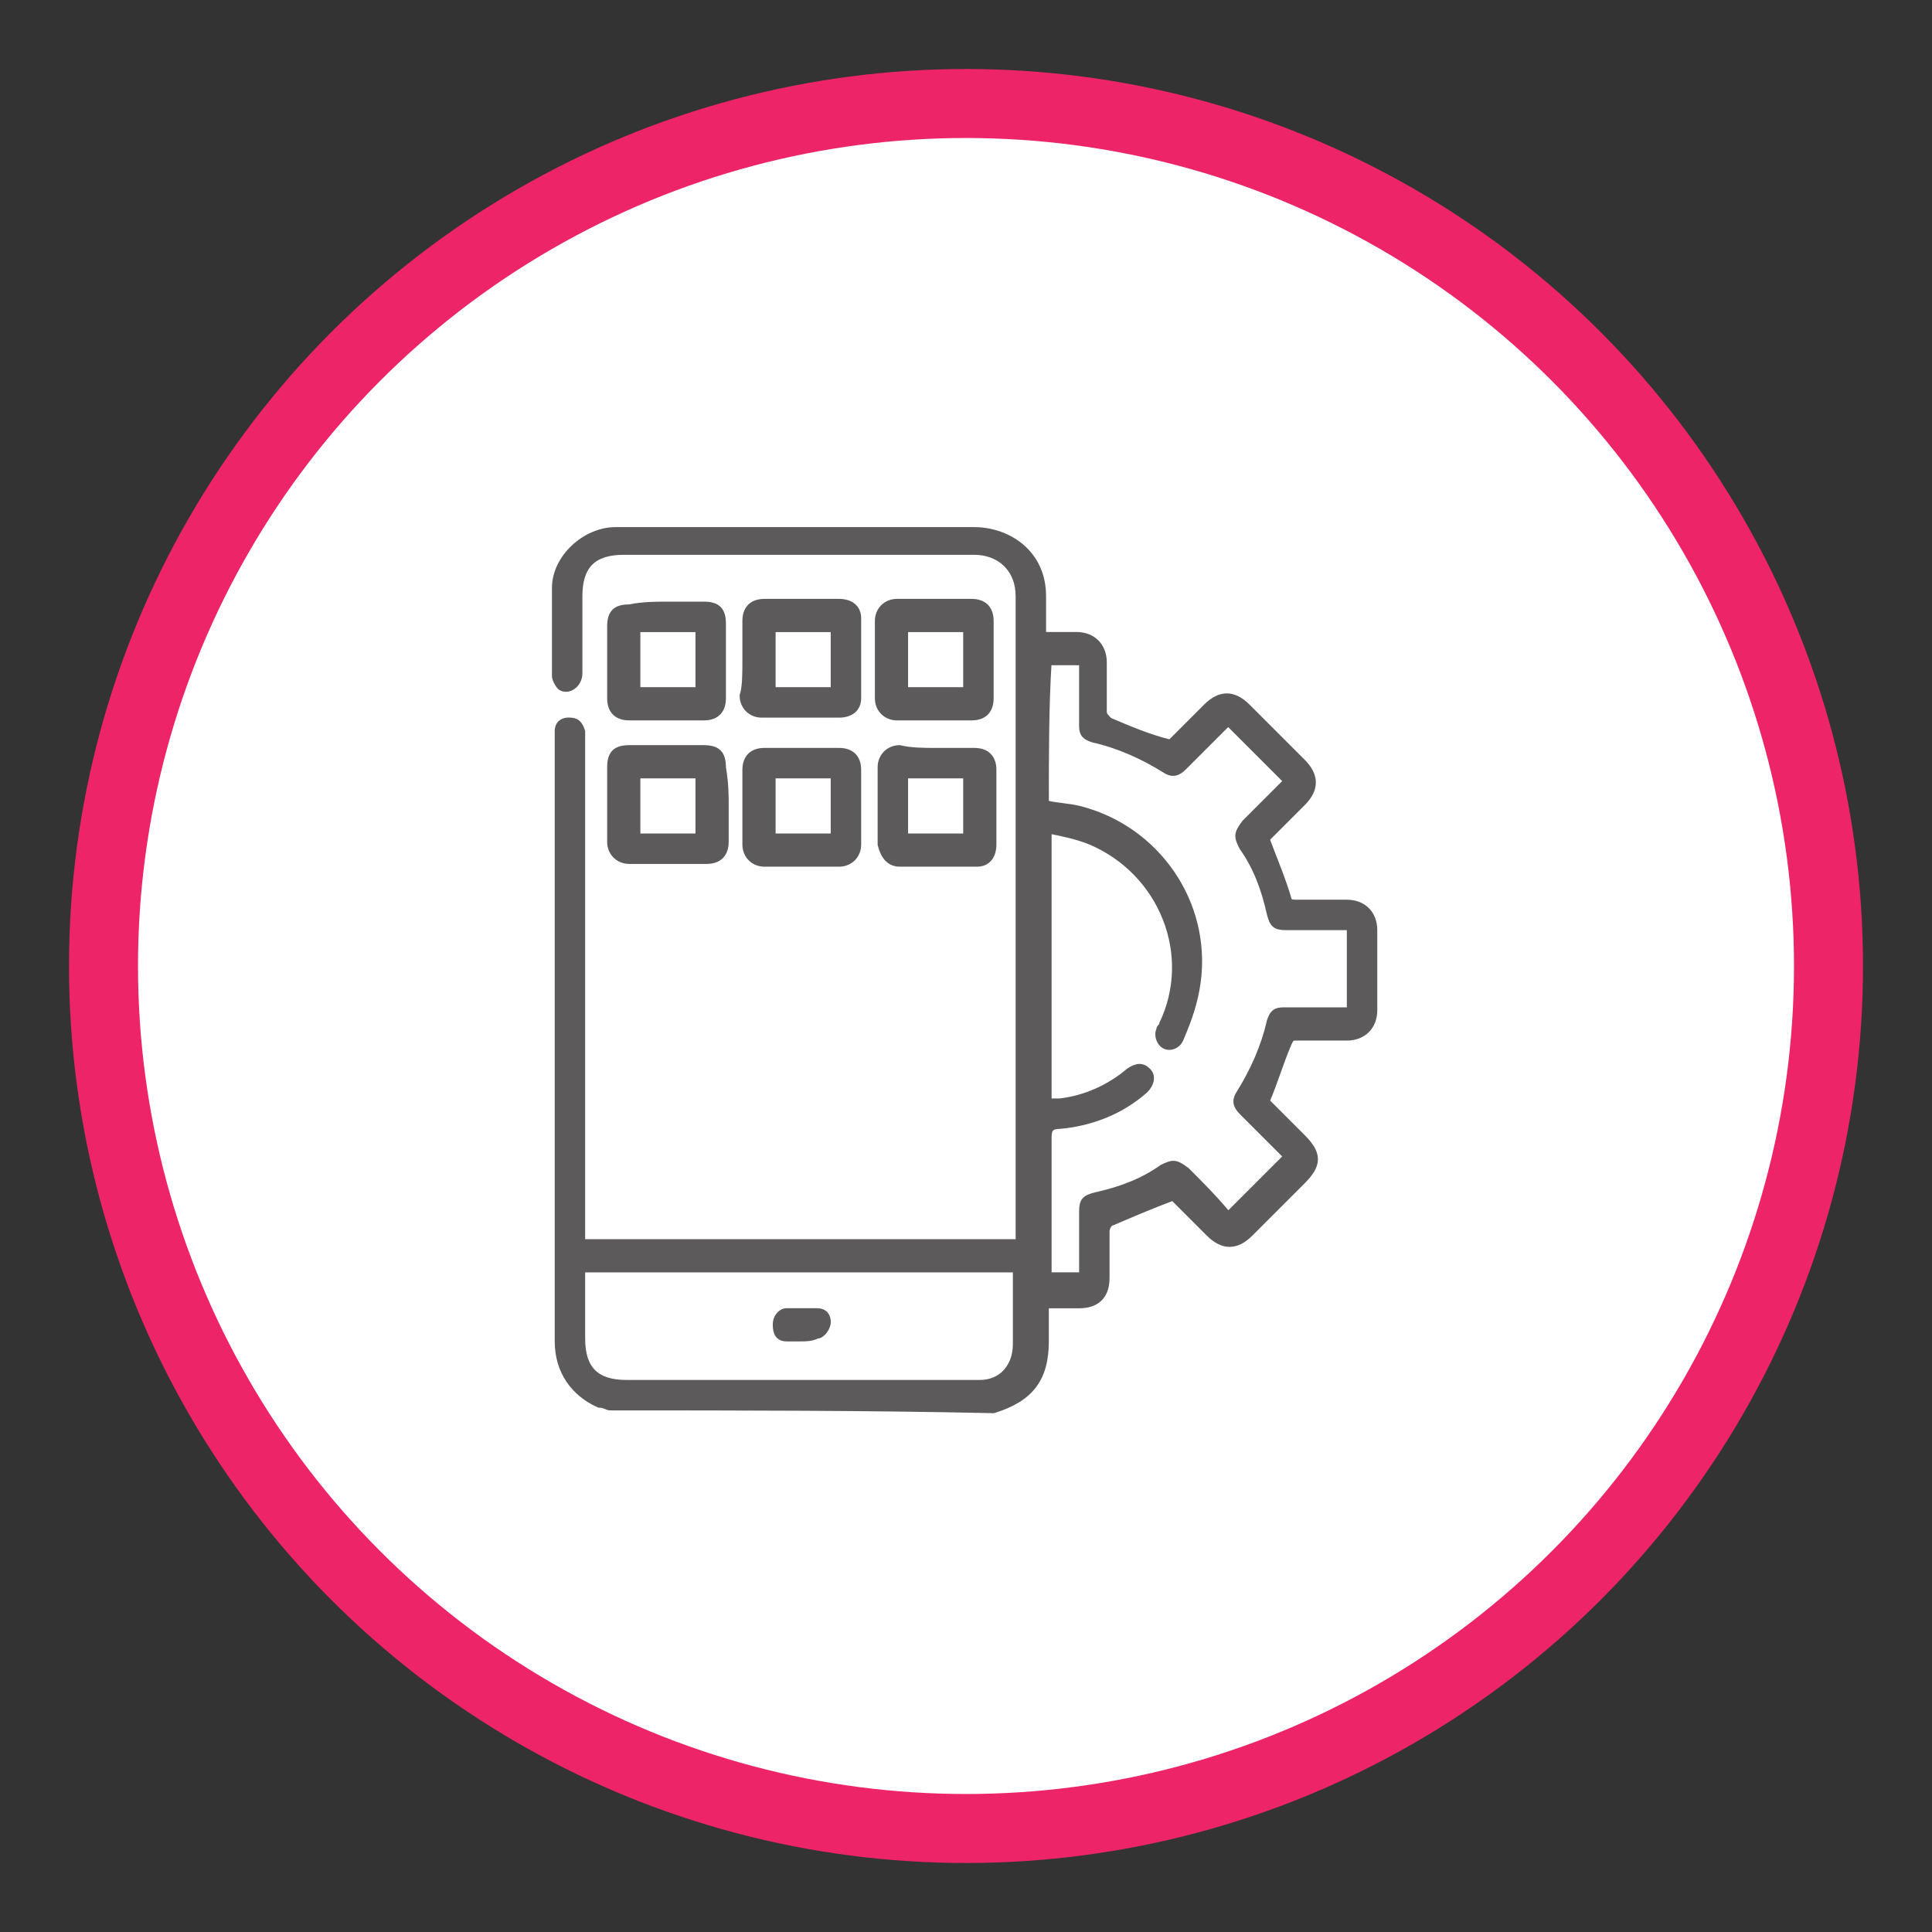
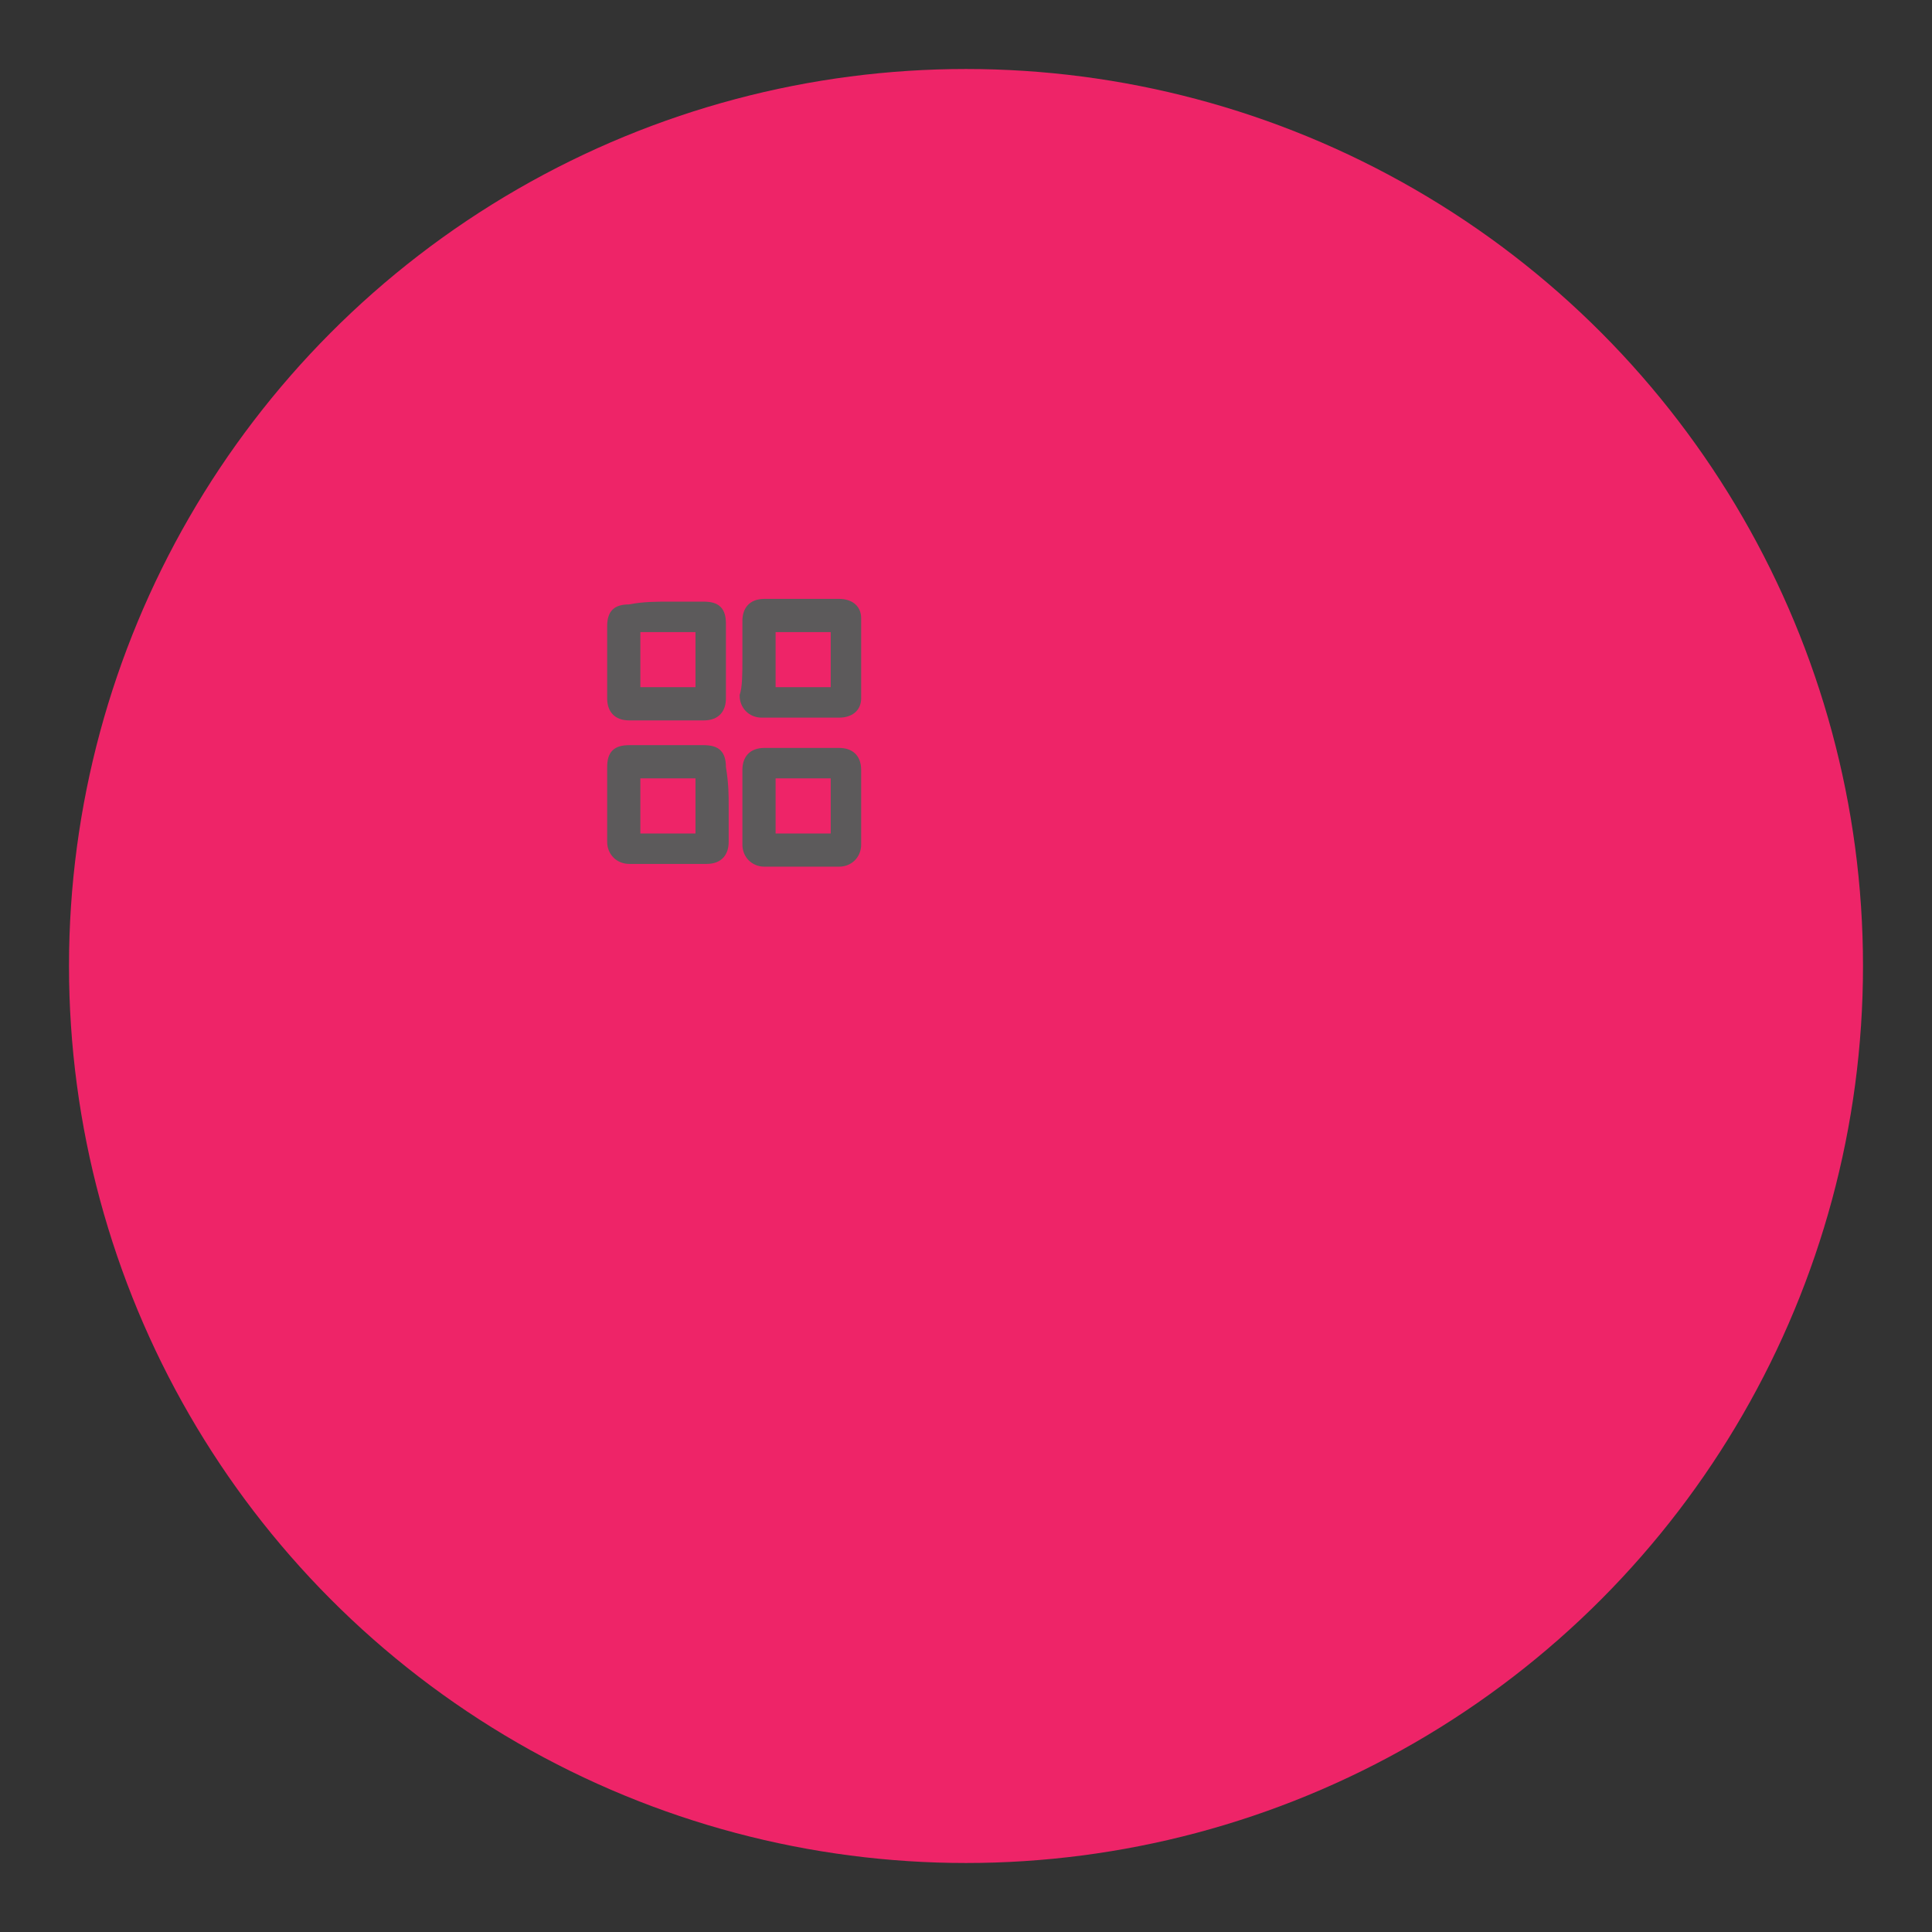
<svg xmlns="http://www.w3.org/2000/svg" version="1.1" id="Layer_1" x="0px" y="0px" viewBox="0 0 70 70" style="enable-background:new 0 0 70 70;" xml:space="preserve">
  <rect x="0" y="0" width="70" height="70" fill="#333333" stroke="none" />
  <style type="text/css">
	.st0{fill:#EE2468;}
	.st1{fill:#FFFFFF;}
	.st2{fill:#5C5A5B;stroke:#5C5A5B;stroke-width:0.439;stroke-miterlimit:10;}
	.st3{fill:#5C5A5B;}
	.st4{fill:#5C5A5B;stroke:#5C5A5B;stroke-width:0.203;stroke-miterlimit:10;}
	.st5{fill:#5C5A5B;stroke:#5C5A5B;stroke-width:0.199;stroke-miterlimit:10;}
	.st6{fill:#5C5A5B;stroke:#5C5A5B;stroke-width:0.22;stroke-miterlimit:10;}
</style>
  <g>
    <circle class="st0" cx="35" cy="35" r="32.5" />
-     <circle class="st1" cx="35" cy="35" r="30" />
  </g>
  <g>
-     <path class="st4" d="M22.1,51c-0.1,0-0.2-0.1-0.4-0.1c-0.9-0.4-1.5-1.2-1.5-2.3c0-4,0-8,0-12c0-3.3,0-6.5,0-9.8c0-0.1,0-0.2,0-0.3   c0-0.3,0.2-0.4,0.4-0.4c0.3,0,0.4,0.1,0.5,0.4c0,0.1,0,0.2,0,0.3c0,5.9,0,11.9,0,17.8c0,0.1,0,0.2,0,0.4c5.3,0,10.5,0,15.8,0   c0-0.1,0-0.2,0-0.3c0-7.7,0-15.4,0-23.1c0-1-0.7-1.6-1.6-1.6c-4.2,0-8.4,0-12.7,0c-1.1,0-1.6,0.5-1.6,1.6c0,0.9,0,1.9,0,2.8   c0,0.4-0.4,0.7-0.7,0.5c-0.1-0.1-0.2-0.3-0.2-0.4c0-1.1,0-2.1,0-3.2c0-1.1,1.1-2.1,2.2-2.1c1.8,0,3.7,0,5.5,0c2.5,0,5,0,7.5,0   c1.2,0,2.5,0.8,2.5,2.4c0,0.5,0,0.9,0,1.4c0.4,0,0.8,0,1.2,0c0.6,0,1,0.4,1,1c0,0.6,0,1.2,0,1.8c0,0.1,0.1,0.2,0.2,0.3   c0.7,0.3,1.4,0.6,2.2,0.8c0.4-0.4,0.9-0.9,1.3-1.3c0.5-0.5,1-0.5,1.5,0c0.7,0.7,1.3,1.3,2,2c0.5,0.5,0.5,1,0,1.5   c-0.5,0.5-0.9,0.9-1.3,1.3c0.3,0.8,0.6,1.5,0.8,2.2c0,0.1,0.2,0.1,0.3,0.1c0.6,0,1.2,0,1.8,0c0.6,0,1,0.4,1,1c0,1,0,1.9,0,2.9   c0,0.6-0.4,1-1,1c-0.6,0-1.2,0-1.8,0c-0.2,0-0.2,0-0.3,0.2c-0.3,0.7-0.5,1.4-0.8,2.1c0.4,0.4,0.8,0.8,1.3,1.3c0.6,0.6,0.6,1,0,1.6   c-0.6,0.6-1.3,1.3-1.9,1.9c-0.5,0.5-1,0.5-1.5,0c-0.5-0.5-0.9-0.9-1.3-1.3c-0.8,0.3-1.5,0.6-2.2,0.9c-0.1,0-0.2,0.2-0.2,0.3   c0,0.6,0,1.2,0,1.7c0,0.7-0.4,1-1,1c-0.4,0-0.8,0-1.2,0c0,0.5,0,0.9,0,1.3c0,1.4-0.6,2.1-1.9,2.5c0,0,0,0,0,0   C31.4,51,26.7,51,22.1,51z M37.9,29.1c0.4,0.1,0.8,0.1,1.2,0.2c2.8,0.7,4.7,3.4,4.3,6.3c-0.1,0.7-0.3,1.3-0.6,2   c-0.1,0.3-0.4,0.4-0.6,0.3c-0.2-0.1-0.3-0.4-0.2-0.6c0-0.1,0.1-0.1,0.1-0.2c1.2-2.5,0-5.5-2.6-6.6c-0.5-0.2-1-0.3-1.5-0.4   c0,3.3,0,6.6,0,9.8c0.1,0,0.2,0,0.4,0c0.9-0.1,1.8-0.5,2.5-1.1c0.3-0.2,0.5-0.2,0.7,0c0.2,0.2,0.1,0.5-0.1,0.7   c-0.9,0.8-2,1.2-3.1,1.3c-0.3,0-0.4,0.1-0.4,0.4c0,1.6,0,3.1,0,4.7c0,0.1,0,0.2,0,0.3c0.4,0,0.8,0,1.2,0c0-0.1,0-0.2,0-0.4   c0-0.6,0-1.3,0-1.9c0-0.4,0.1-0.5,0.5-0.6c0.9-0.2,1.7-0.5,2.4-1c0.4-0.2,0.5-0.2,0.9,0.1c0.5,0.5,1,1,1.5,1.6   c0.7-0.7,1.4-1.4,2.1-2.1c-0.5-0.5-1.1-1.1-1.6-1.6c-0.2-0.2-0.3-0.4-0.1-0.7c0.5-0.8,0.9-1.7,1.1-2.6c0.1-0.3,0.2-0.4,0.5-0.4   c0.5,0,1.1,0,1.6,0c0.3,0,0.5,0,0.8,0c0-1,0-2,0-3c-0.8,0-1.5,0-2.3,0c-0.4,0-0.5-0.1-0.6-0.5c-0.2-0.9-0.5-1.7-1-2.4   c-0.2-0.4-0.2-0.5,0.1-0.9c0.5-0.5,1-1,1.5-1.5c-0.7-0.7-1.4-1.4-2.1-2.1c-0.5,0.5-1.1,1.1-1.6,1.6c-0.2,0.2-0.4,0.3-0.7,0.1   c-0.8-0.5-1.7-0.9-2.6-1.1c-0.3-0.1-0.4-0.2-0.4-0.5c0-0.5,0-1.1,0-1.6c0-0.2,0-0.5,0-0.7c-0.4,0-0.8,0-1.2,0   C37.9,25.6,37.9,27.4,37.9,29.1z M21.1,46c0,0.8,0,1.6,0,2.5c0,1.1,0.5,1.6,1.6,1.6c4.2,0,8.4,0,12.6,0c0.1,0,0.2,0,0.2,0   c0.8,0,1.3-0.6,1.3-1.4c0-0.8,0-1.6,0-2.5c0-0.1,0-0.1,0-0.2C31.7,46,26.4,46,21.1,46z" />
-     <path class="st4" d="M33.9,27.2c0.5,0,0.9,0,1.4,0c0.4,0,0.7,0.2,0.7,0.7c0,0.9,0,1.8,0,2.7c0,0.4-0.2,0.7-0.6,0.7   c-0.9,0-1.9,0-2.8,0c-0.4,0-0.6-0.3-0.7-0.7c0-0.9,0-1.9,0-2.8c0-0.4,0.3-0.7,0.7-0.7C33,27.2,33.5,27.2,33.9,27.2z M35,30.3   c0-0.7,0-1.5,0-2.2c-0.7,0-1.4,0-2.2,0c0,0.7,0,1.4,0,2.2C33.5,30.3,34.3,30.3,35,30.3z" />
    <path class="st4" d="M29.1,27.2c0.4,0,0.9,0,1.3,0c0.4,0,0.7,0.2,0.7,0.7c0,0.9,0,1.8,0,2.7c0,0.4-0.3,0.7-0.7,0.7   c-0.9,0-1.8,0-2.7,0c-0.4,0-0.7-0.3-0.7-0.7c0-0.9,0-1.8,0-2.7c0-0.4,0.2-0.7,0.7-0.7C28.1,27.2,28.6,27.2,29.1,27.2z M28,28.1   c0,0.7,0,1.5,0,2.2c0.7,0,1.5,0,2.2,0c0-0.7,0-1.4,0-2.2C29.4,28.1,28.7,28.1,28,28.1z" />
    <path class="st4" d="M27,23.9c0-0.5,0-0.9,0-1.4c0-0.4,0.2-0.7,0.7-0.7c0.9,0,1.8,0,2.7,0c0.4,0,0.7,0.2,0.7,0.6c0,1,0,1.9,0,2.9   c0,0.4-0.3,0.6-0.7,0.6c-0.9,0-1.9,0-2.8,0c-0.4,0-0.7-0.3-0.7-0.7C27,24.9,27,24.4,27,23.9z M28,22.8c0,0.7,0,1.5,0,2.2   c0.7,0,1.4,0,2.2,0c0-0.7,0-1.5,0-2.2C29.4,22.8,28.7,22.8,28,22.8z" />
-     <path class="st4" d="M35.9,23.9c0,0.5,0,0.9,0,1.4c0,0.4-0.2,0.7-0.7,0.7c-0.9,0-1.8,0-2.7,0c-0.4,0-0.7-0.3-0.7-0.7   c0-0.9,0-1.9,0-2.8c0-0.4,0.3-0.7,0.7-0.7c0.9,0,1.8,0,2.7,0c0.4,0,0.7,0.2,0.7,0.7C35.9,23,35.9,23.5,35.9,23.9z M32.8,25   c0.7,0,1.5,0,2.2,0c0-0.7,0-1.5,0-2.2c-0.7,0-1.4,0-2.2,0C32.8,23.6,32.8,24.3,32.8,25z" />
    <path class="st4" d="M26.3,29.2c0,0.4,0,0.9,0,1.3c0,0.4-0.2,0.7-0.7,0.7c-0.9,0-1.9,0-2.8,0c-0.4,0-0.7-0.3-0.7-0.7   c0-0.9,0-1.8,0-2.7c0-0.5,0.2-0.7,0.7-0.7c0.9,0,1.8,0,2.7,0c0.5,0,0.7,0.2,0.7,0.7C26.3,28.4,26.3,28.8,26.3,29.2z M23.1,28.1   c0,0.7,0,1.5,0,2.2c0.7,0,1.5,0,2.2,0c0-0.7,0-1.4,0-2.2C24.6,28.1,23.8,28.1,23.1,28.1z" />
    <path class="st4" d="M24.2,21.9c0.4,0,0.9,0,1.3,0c0.5,0,0.7,0.2,0.7,0.7c0,0.9,0,1.8,0,2.7c0,0.4-0.2,0.7-0.7,0.7   c-0.9,0-1.8,0-2.7,0c-0.5,0-0.7-0.3-0.7-0.7c0-0.9,0-1.8,0-2.6c0-0.5,0.2-0.7,0.7-0.7C23.3,21.9,23.8,21.9,24.2,21.9z M25.3,22.8   c-0.7,0-1.5,0-2.2,0c0,0.7,0,1.4,0,2.2c0.7,0,1.5,0,2.2,0C25.3,24.3,25.3,23.6,25.3,22.8z" />
-     <path class="st4" d="M29,48.5c-0.2,0-0.4,0-0.5,0c-0.3,0-0.4-0.2-0.4-0.5c0-0.3,0.2-0.5,0.4-0.5c0.4,0,0.7,0,1.1,0   c0.3,0,0.4,0.2,0.4,0.4c0,0.2-0.2,0.5-0.4,0.5C29.4,48.5,29.2,48.5,29,48.5C29,48.5,29,48.5,29,48.5z" />
  </g>
</svg>